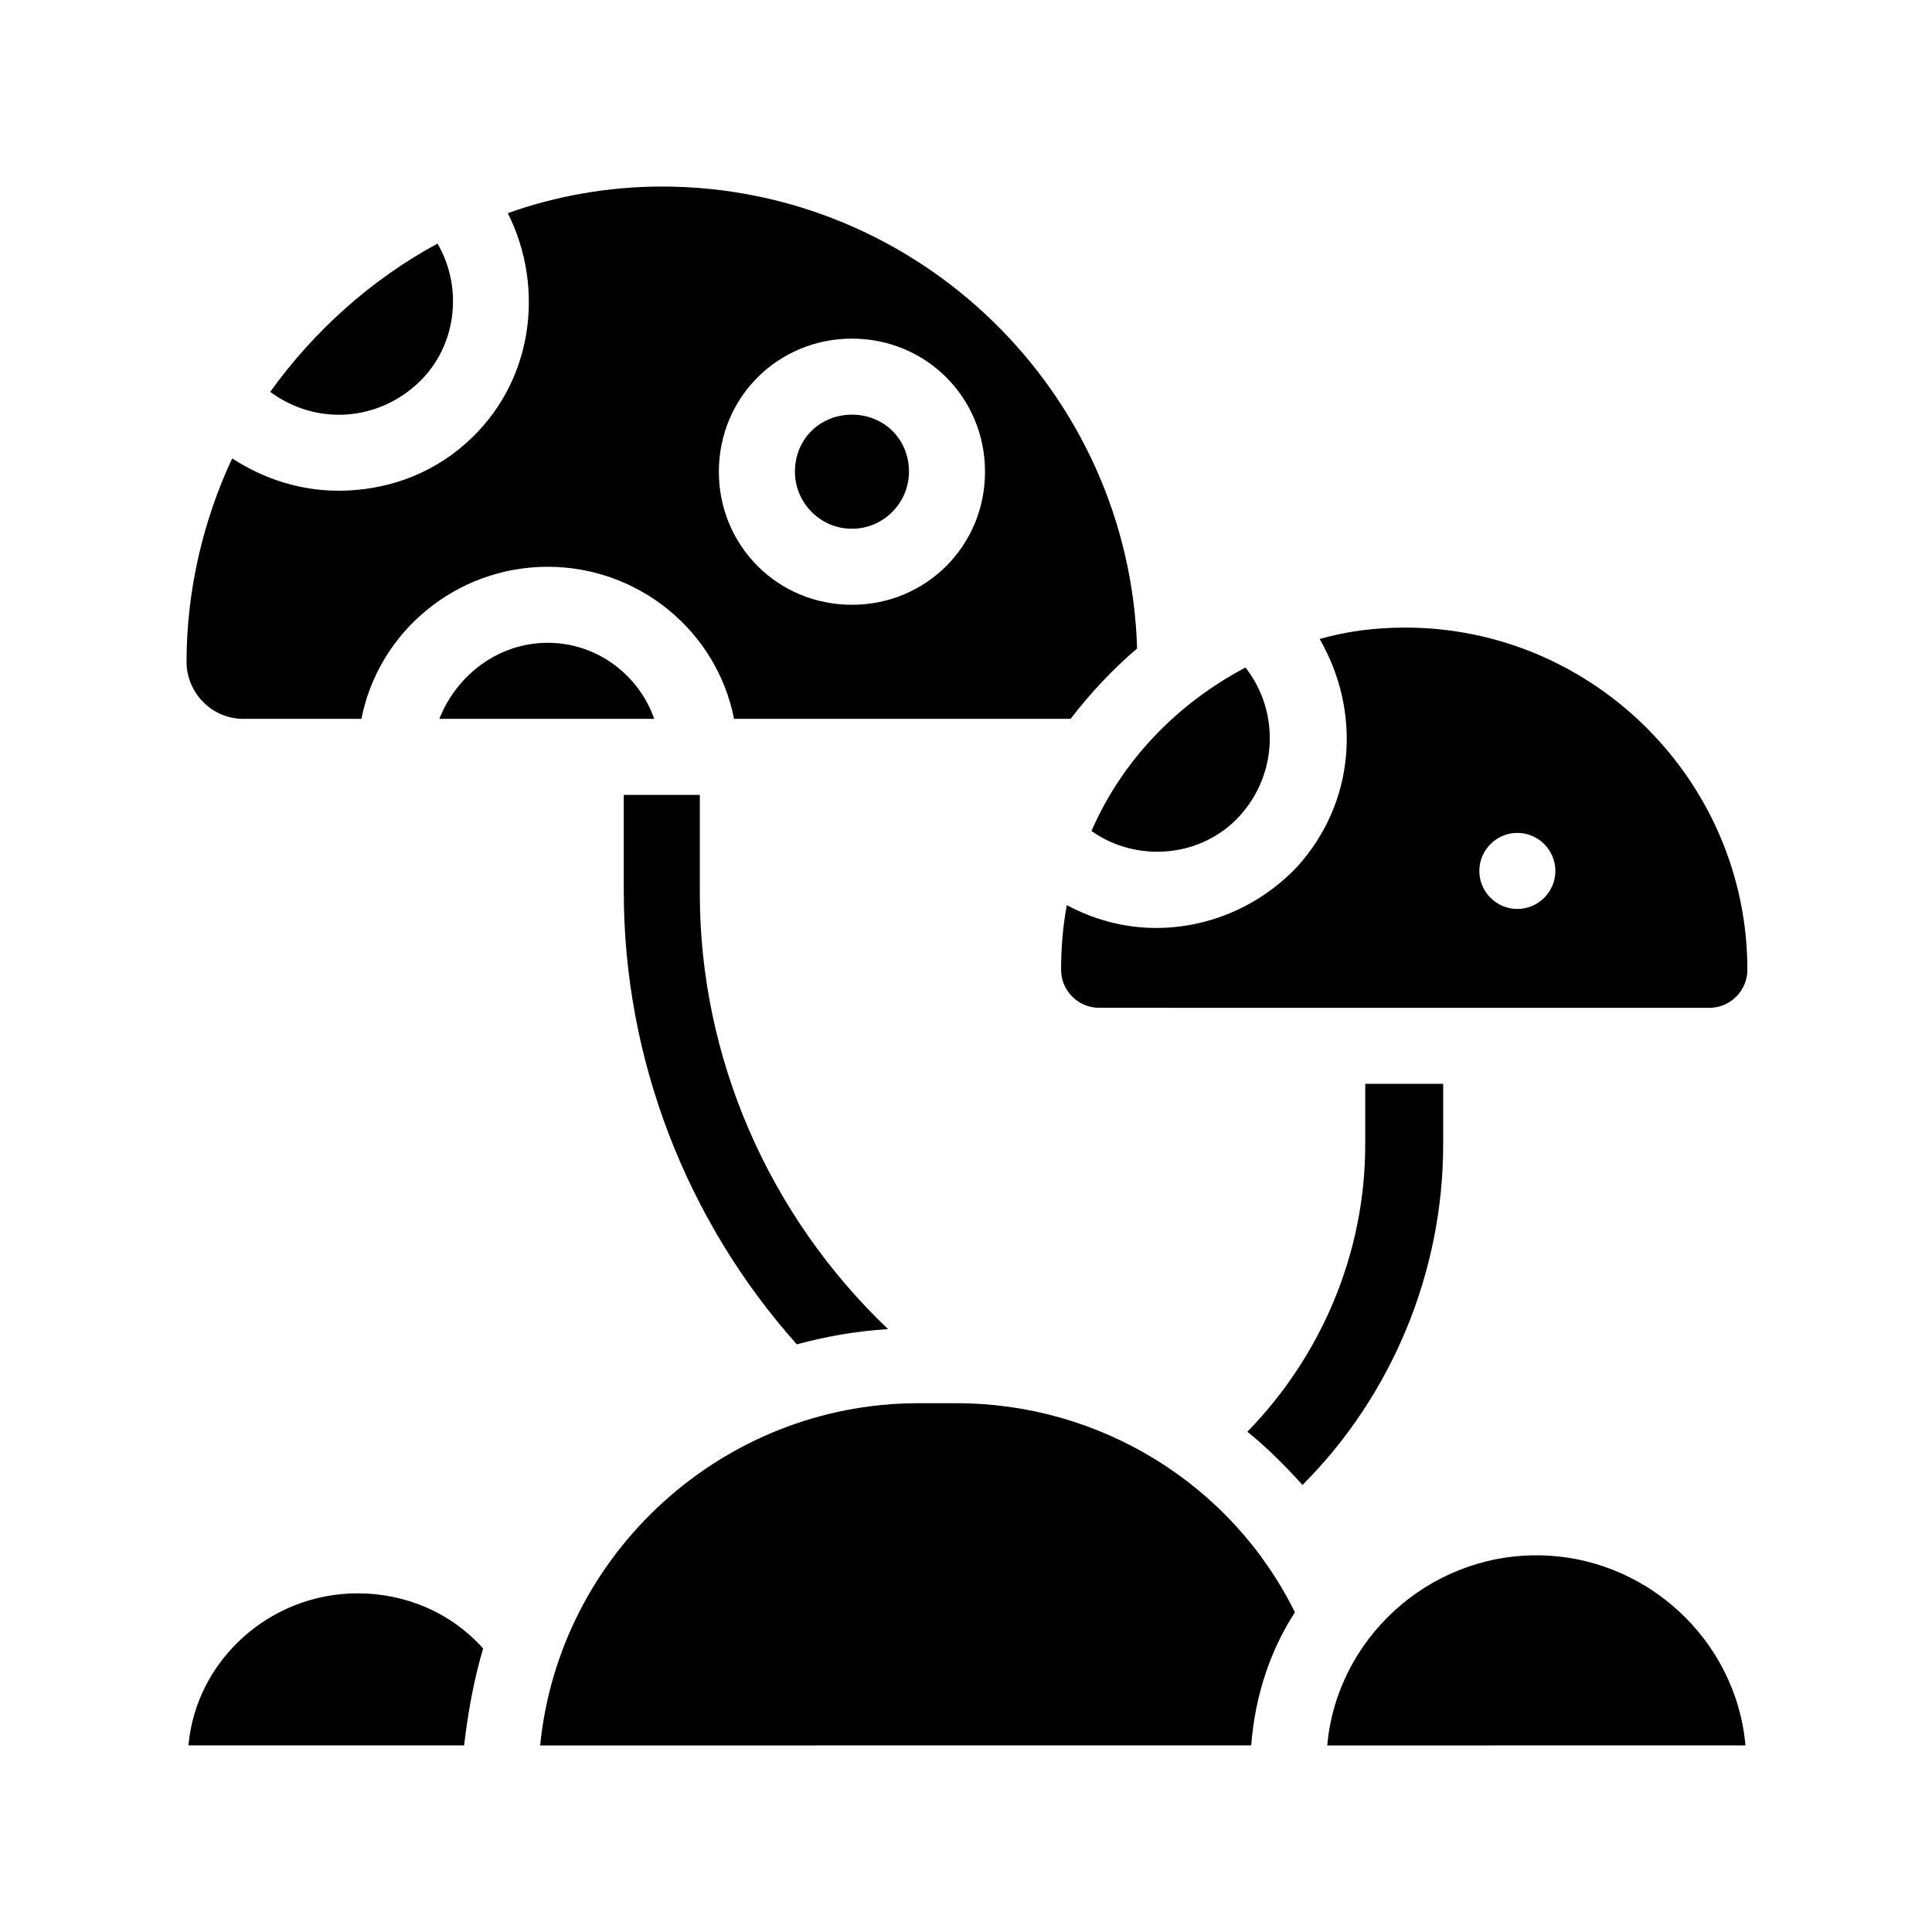
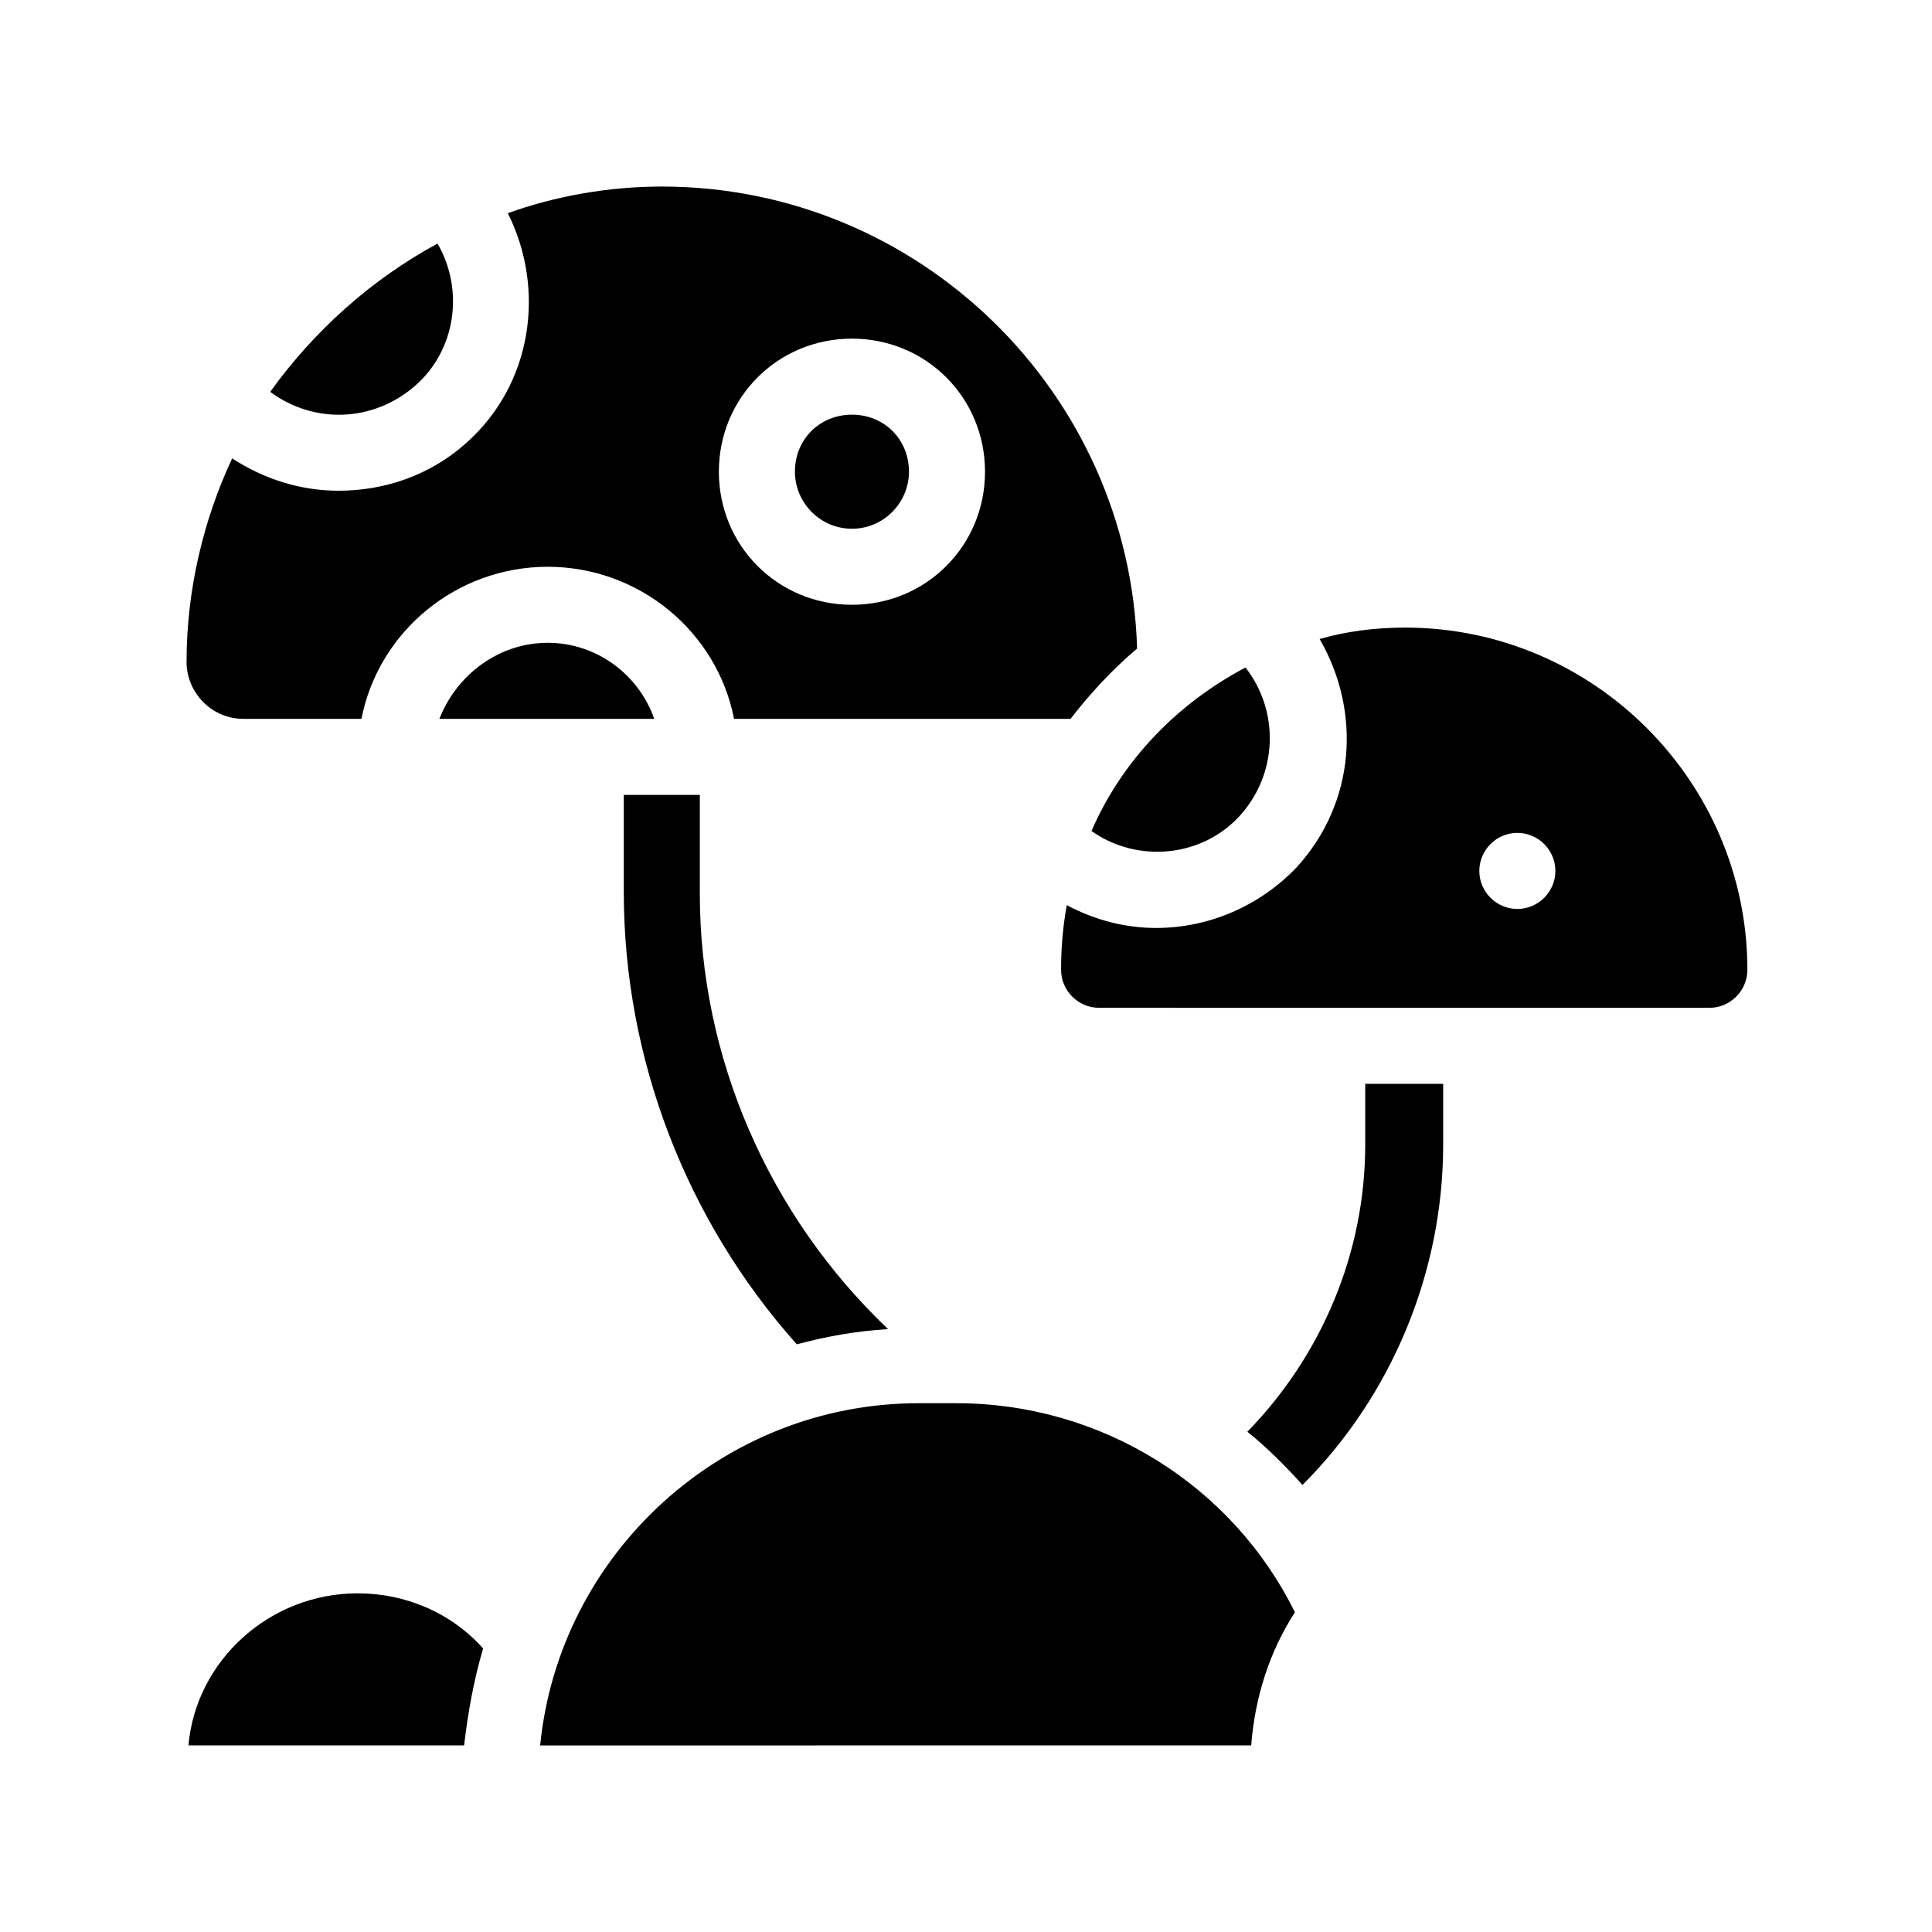
<svg xmlns="http://www.w3.org/2000/svg" fill="#000000" width="800px" height="800px" version="1.1" viewBox="144 144 512 512">
-   <path d="m238.78 566.25c12.594 0 24.688 5.039 33.25 14.609-2.519 8.566-4.031 17.129-5.039 25.695h-73.051c2.016-22.668 21.664-40.305 44.84-40.305zm140.56-70.027c-31.738-30.23-49.879-72.043-49.879-115.37v-26.199h-20.152v25.695c0 44.336 16.625 87.16 45.848 119.91 7.555-2.016 15.617-3.527 24.184-4.031zm146.61-64.992h-20.152v16.121c0 28.719-11.586 55.922-31.234 76.074 5.039 4.031 10.078 9.07 14.609 14.105 23.68-23.68 37.281-56.426 37.281-90.184v-16.117zm-236.79-116.88c-13.098 0-24.184 8.566-28.719 20.152h56.93c-4.027-11.59-15.113-20.152-28.211-20.152zm-35.266-68.016c11.082-9.574 13.098-25.695 6.047-37.785-17.633 9.574-32.746 23.176-44.336 39.297 11.586 8.566 27.203 8.062 38.289-1.512zm-60.457 73.055c0-19.145 4.535-37.785 12.09-53.906 8.566 5.539 18.137 8.562 28.215 8.562 12.09 0 24.184-4.031 33.754-12.594 17.633-15.617 21.16-40.809 11.082-60.961 12.598-4.535 26.703-7.055 40.812-7.055 68.016 0 123.94 54.41 125.95 122.43-6.551 5.543-12.594 12.09-17.633 18.641h-89.176c-4.535-23.176-25.191-40.305-49.375-40.305s-44.84 17.129-49.375 40.305h-31.234c-8.566 0-15.113-7.055-15.113-15.113zm141.07-50.383c0 19.648 15.617 35.266 35.266 35.266 19.648 0 35.266-15.617 35.266-35.266 0-19.648-15.617-35.266-35.266-35.266-19.648 0-35.266 15.617-35.266 35.266zm153.16 104.79c15.617-17.129 17.129-41.312 6.047-60.457 7.055-2.016 14.609-3.023 22.672-3.023 49.879 0 90.688 40.809 90.688 90.688 0 5.543-4.535 10.078-10.078 10.078l-161.72-0.004c-5.543 0-10.078-4.535-10.078-10.078 0-6.047 0.504-11.586 1.512-17.129 7.559 4.031 15.617 6.047 23.68 6.047 13.602 0 27.207-5.543 37.281-16.121zm48.367 1.008c0 5.543 4.535 10.078 10.078 10.078s10.078-4.535 10.078-10.078c0-5.543-4.535-10.078-10.078-10.078s-10.078 4.535-10.078 10.078zm-63.48-14.609c10.078-11.082 10.578-27.711 1.512-39.297-18.137 9.574-32.746 24.688-40.809 43.328 12.09 8.562 29.223 7.051 39.297-4.031zm-102.78-76.078c8.566 0 15.113-7.055 15.113-15.113 0-8.566-6.551-15.113-15.113-15.113-8.566 0-15.113 6.551-15.113 15.113 0 8.062 6.551 15.113 15.113 15.113zm27.711 231.75h-10.078c-51.891 0-95.219 39.801-100.26 90.688l188.43-0.004c1.008-13.098 5.039-25.191 11.586-35.266-16.625-33.754-51.387-55.418-89.676-55.418zm153.66 40.305c-28.719 0-52.898 22.168-55.418 50.383l110.84-0.004c-2.516-28.211-26.699-50.379-55.418-50.379z" />
+   <path d="m238.78 566.25c12.594 0 24.688 5.039 33.25 14.609-2.519 8.566-4.031 17.129-5.039 25.695h-73.051c2.016-22.668 21.664-40.305 44.84-40.305zm140.56-70.027c-31.738-30.23-49.879-72.043-49.879-115.37v-26.199h-20.152v25.695c0 44.336 16.625 87.16 45.848 119.91 7.555-2.016 15.617-3.527 24.184-4.031zm146.61-64.992h-20.152v16.121c0 28.719-11.586 55.922-31.234 76.074 5.039 4.031 10.078 9.07 14.609 14.105 23.68-23.68 37.281-56.426 37.281-90.184v-16.117zm-236.79-116.88c-13.098 0-24.184 8.566-28.719 20.152h56.93c-4.027-11.59-15.113-20.152-28.211-20.152zm-35.266-68.016c11.082-9.574 13.098-25.695 6.047-37.785-17.633 9.574-32.746 23.176-44.336 39.297 11.586 8.566 27.203 8.062 38.289-1.512zm-60.457 73.055c0-19.145 4.535-37.785 12.09-53.906 8.566 5.539 18.137 8.562 28.215 8.562 12.09 0 24.184-4.031 33.754-12.594 17.633-15.617 21.16-40.809 11.082-60.961 12.598-4.535 26.703-7.055 40.812-7.055 68.016 0 123.94 54.41 125.95 122.43-6.551 5.543-12.594 12.09-17.633 18.641h-89.176c-4.535-23.176-25.191-40.305-49.375-40.305s-44.84 17.129-49.375 40.305h-31.234c-8.566 0-15.113-7.055-15.113-15.113zm141.07-50.383c0 19.648 15.617 35.266 35.266 35.266 19.648 0 35.266-15.617 35.266-35.266 0-19.648-15.617-35.266-35.266-35.266-19.648 0-35.266 15.617-35.266 35.266zm153.16 104.79c15.617-17.129 17.129-41.312 6.047-60.457 7.055-2.016 14.609-3.023 22.672-3.023 49.879 0 90.688 40.809 90.688 90.688 0 5.543-4.535 10.078-10.078 10.078l-161.72-0.004c-5.543 0-10.078-4.535-10.078-10.078 0-6.047 0.504-11.586 1.512-17.129 7.559 4.031 15.617 6.047 23.68 6.047 13.602 0 27.207-5.543 37.281-16.121zm48.367 1.008c0 5.543 4.535 10.078 10.078 10.078s10.078-4.535 10.078-10.078c0-5.543-4.535-10.078-10.078-10.078s-10.078 4.535-10.078 10.078zm-63.48-14.609c10.078-11.082 10.578-27.711 1.512-39.297-18.137 9.574-32.746 24.688-40.809 43.328 12.09 8.562 29.223 7.051 39.297-4.031zm-102.78-76.078c8.566 0 15.113-7.055 15.113-15.113 0-8.566-6.551-15.113-15.113-15.113-8.566 0-15.113 6.551-15.113 15.113 0 8.062 6.551 15.113 15.113 15.113zm27.711 231.75h-10.078c-51.891 0-95.219 39.801-100.26 90.688l188.43-0.004c1.008-13.098 5.039-25.191 11.586-35.266-16.625-33.754-51.387-55.418-89.676-55.418zc-28.719 0-52.898 22.168-55.418 50.383l110.84-0.004c-2.516-28.211-26.699-50.379-55.418-50.379z" />
</svg>